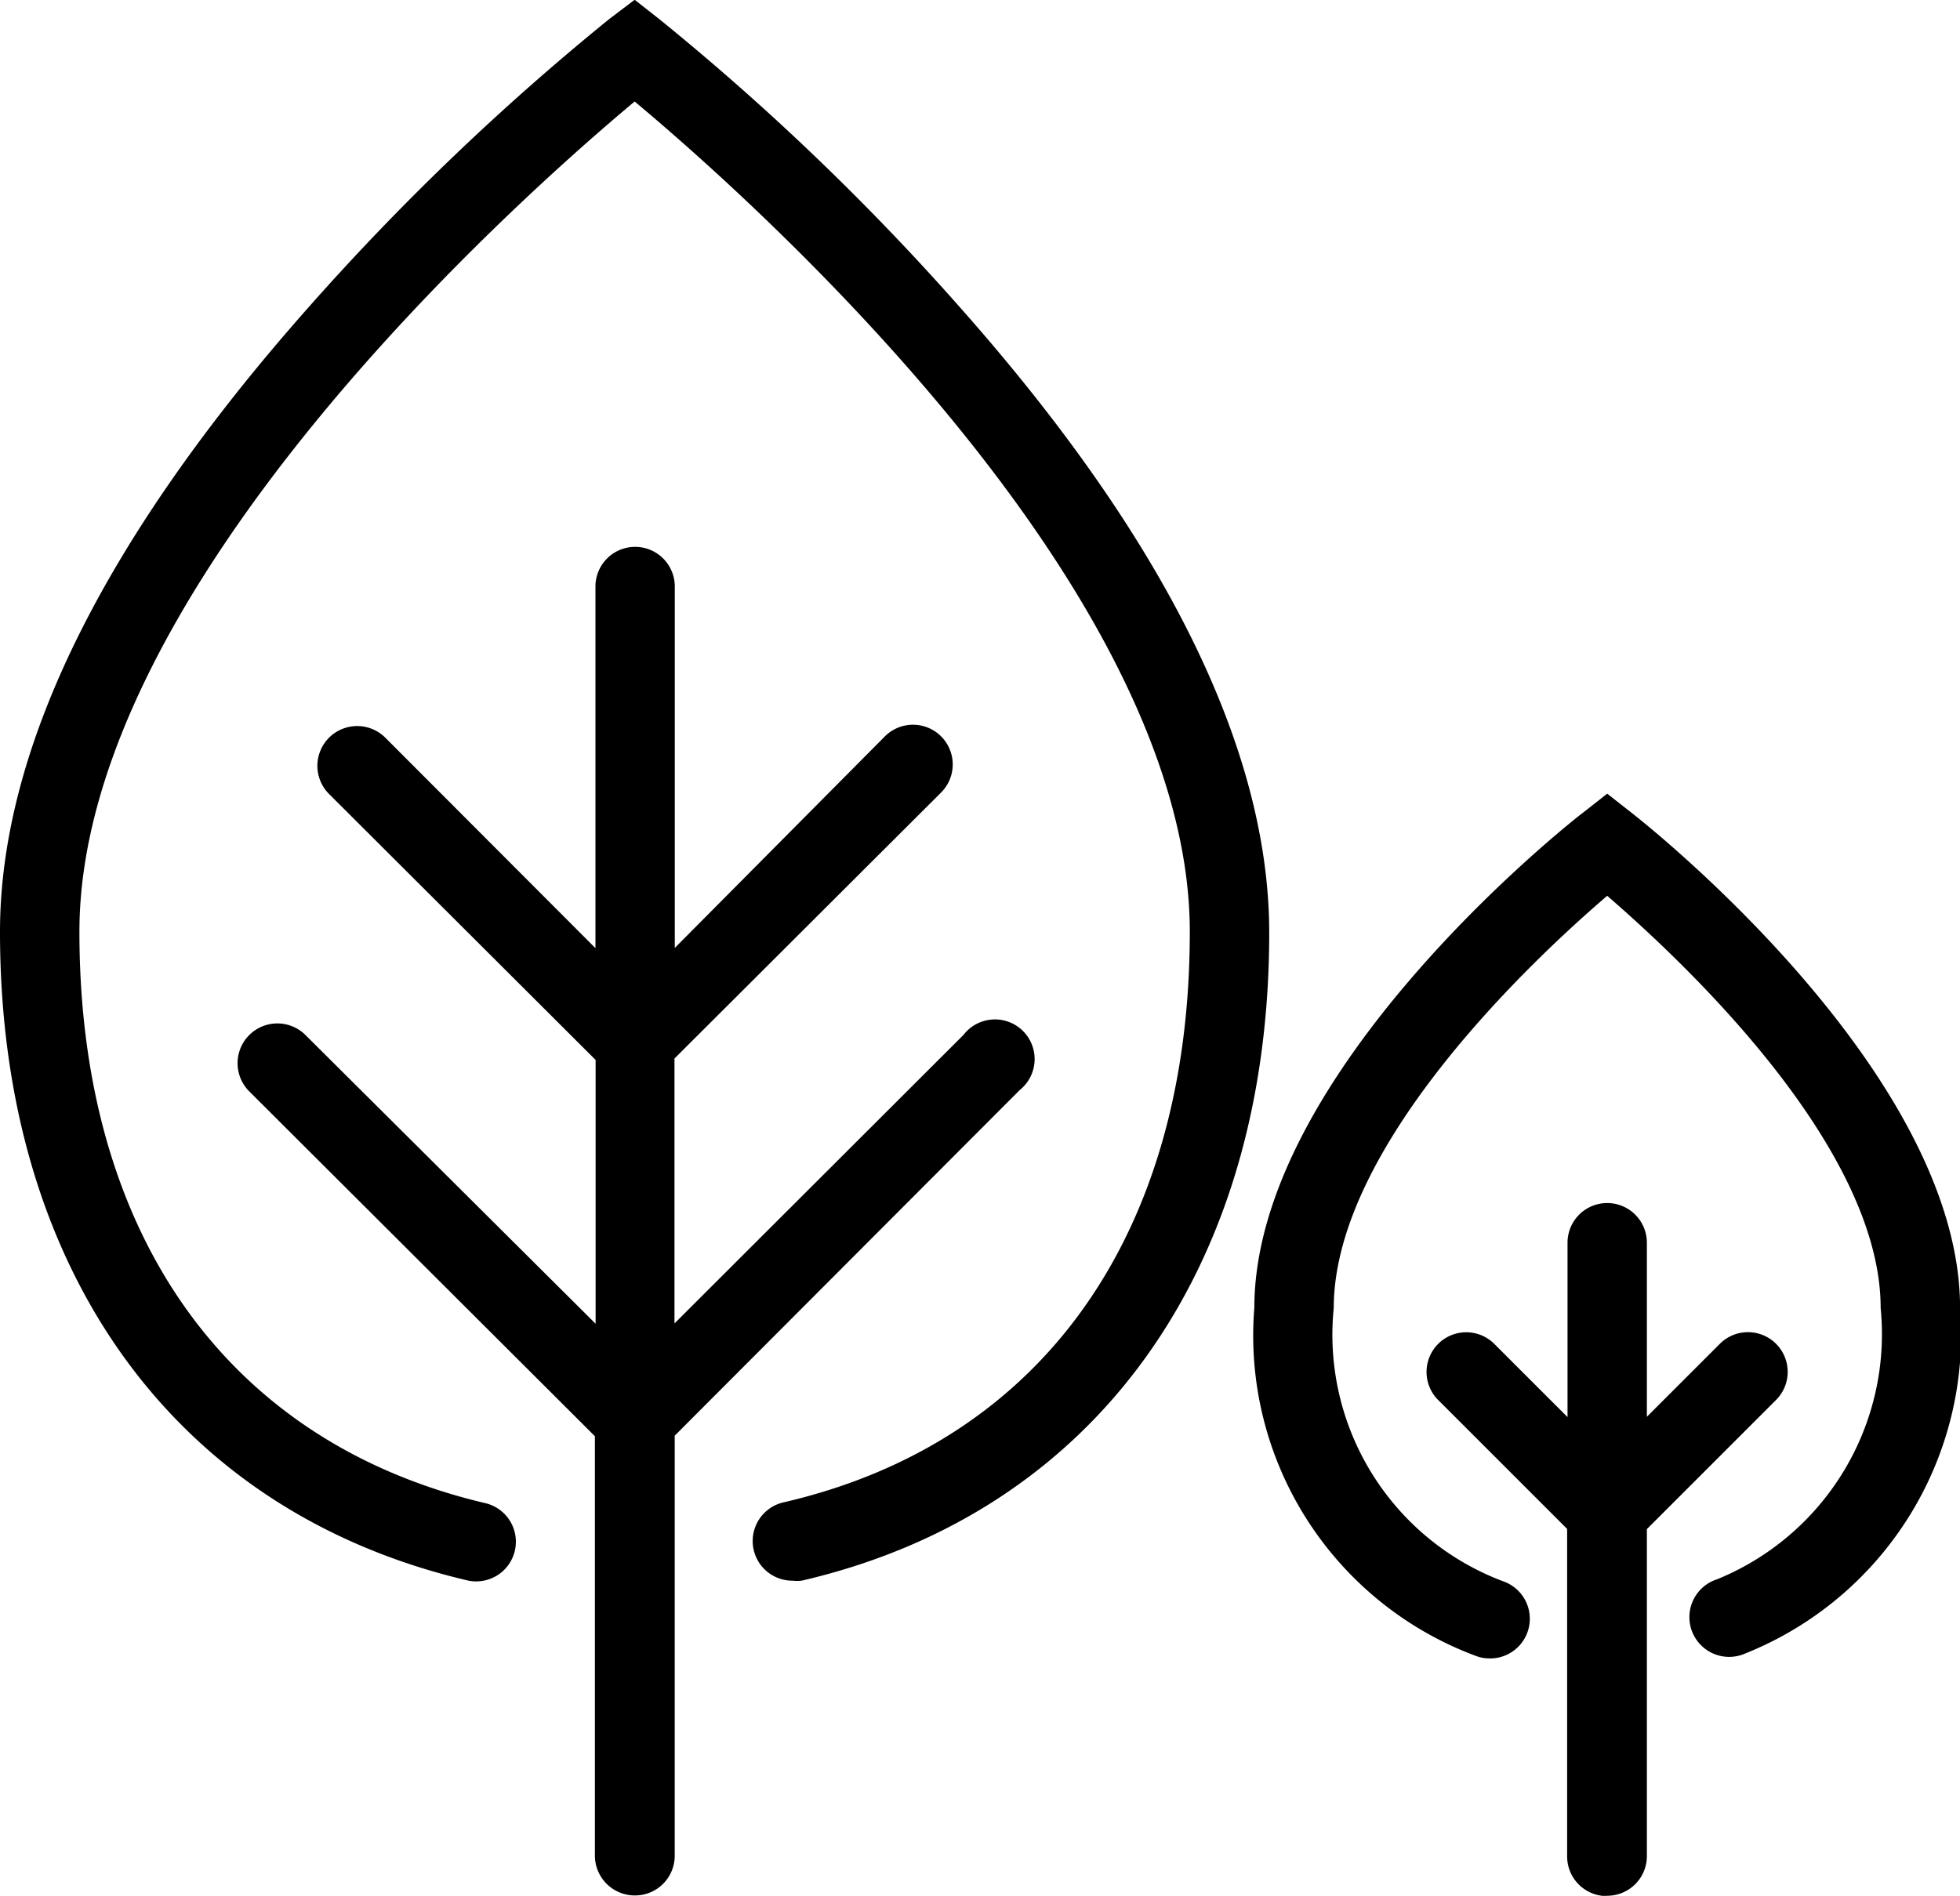
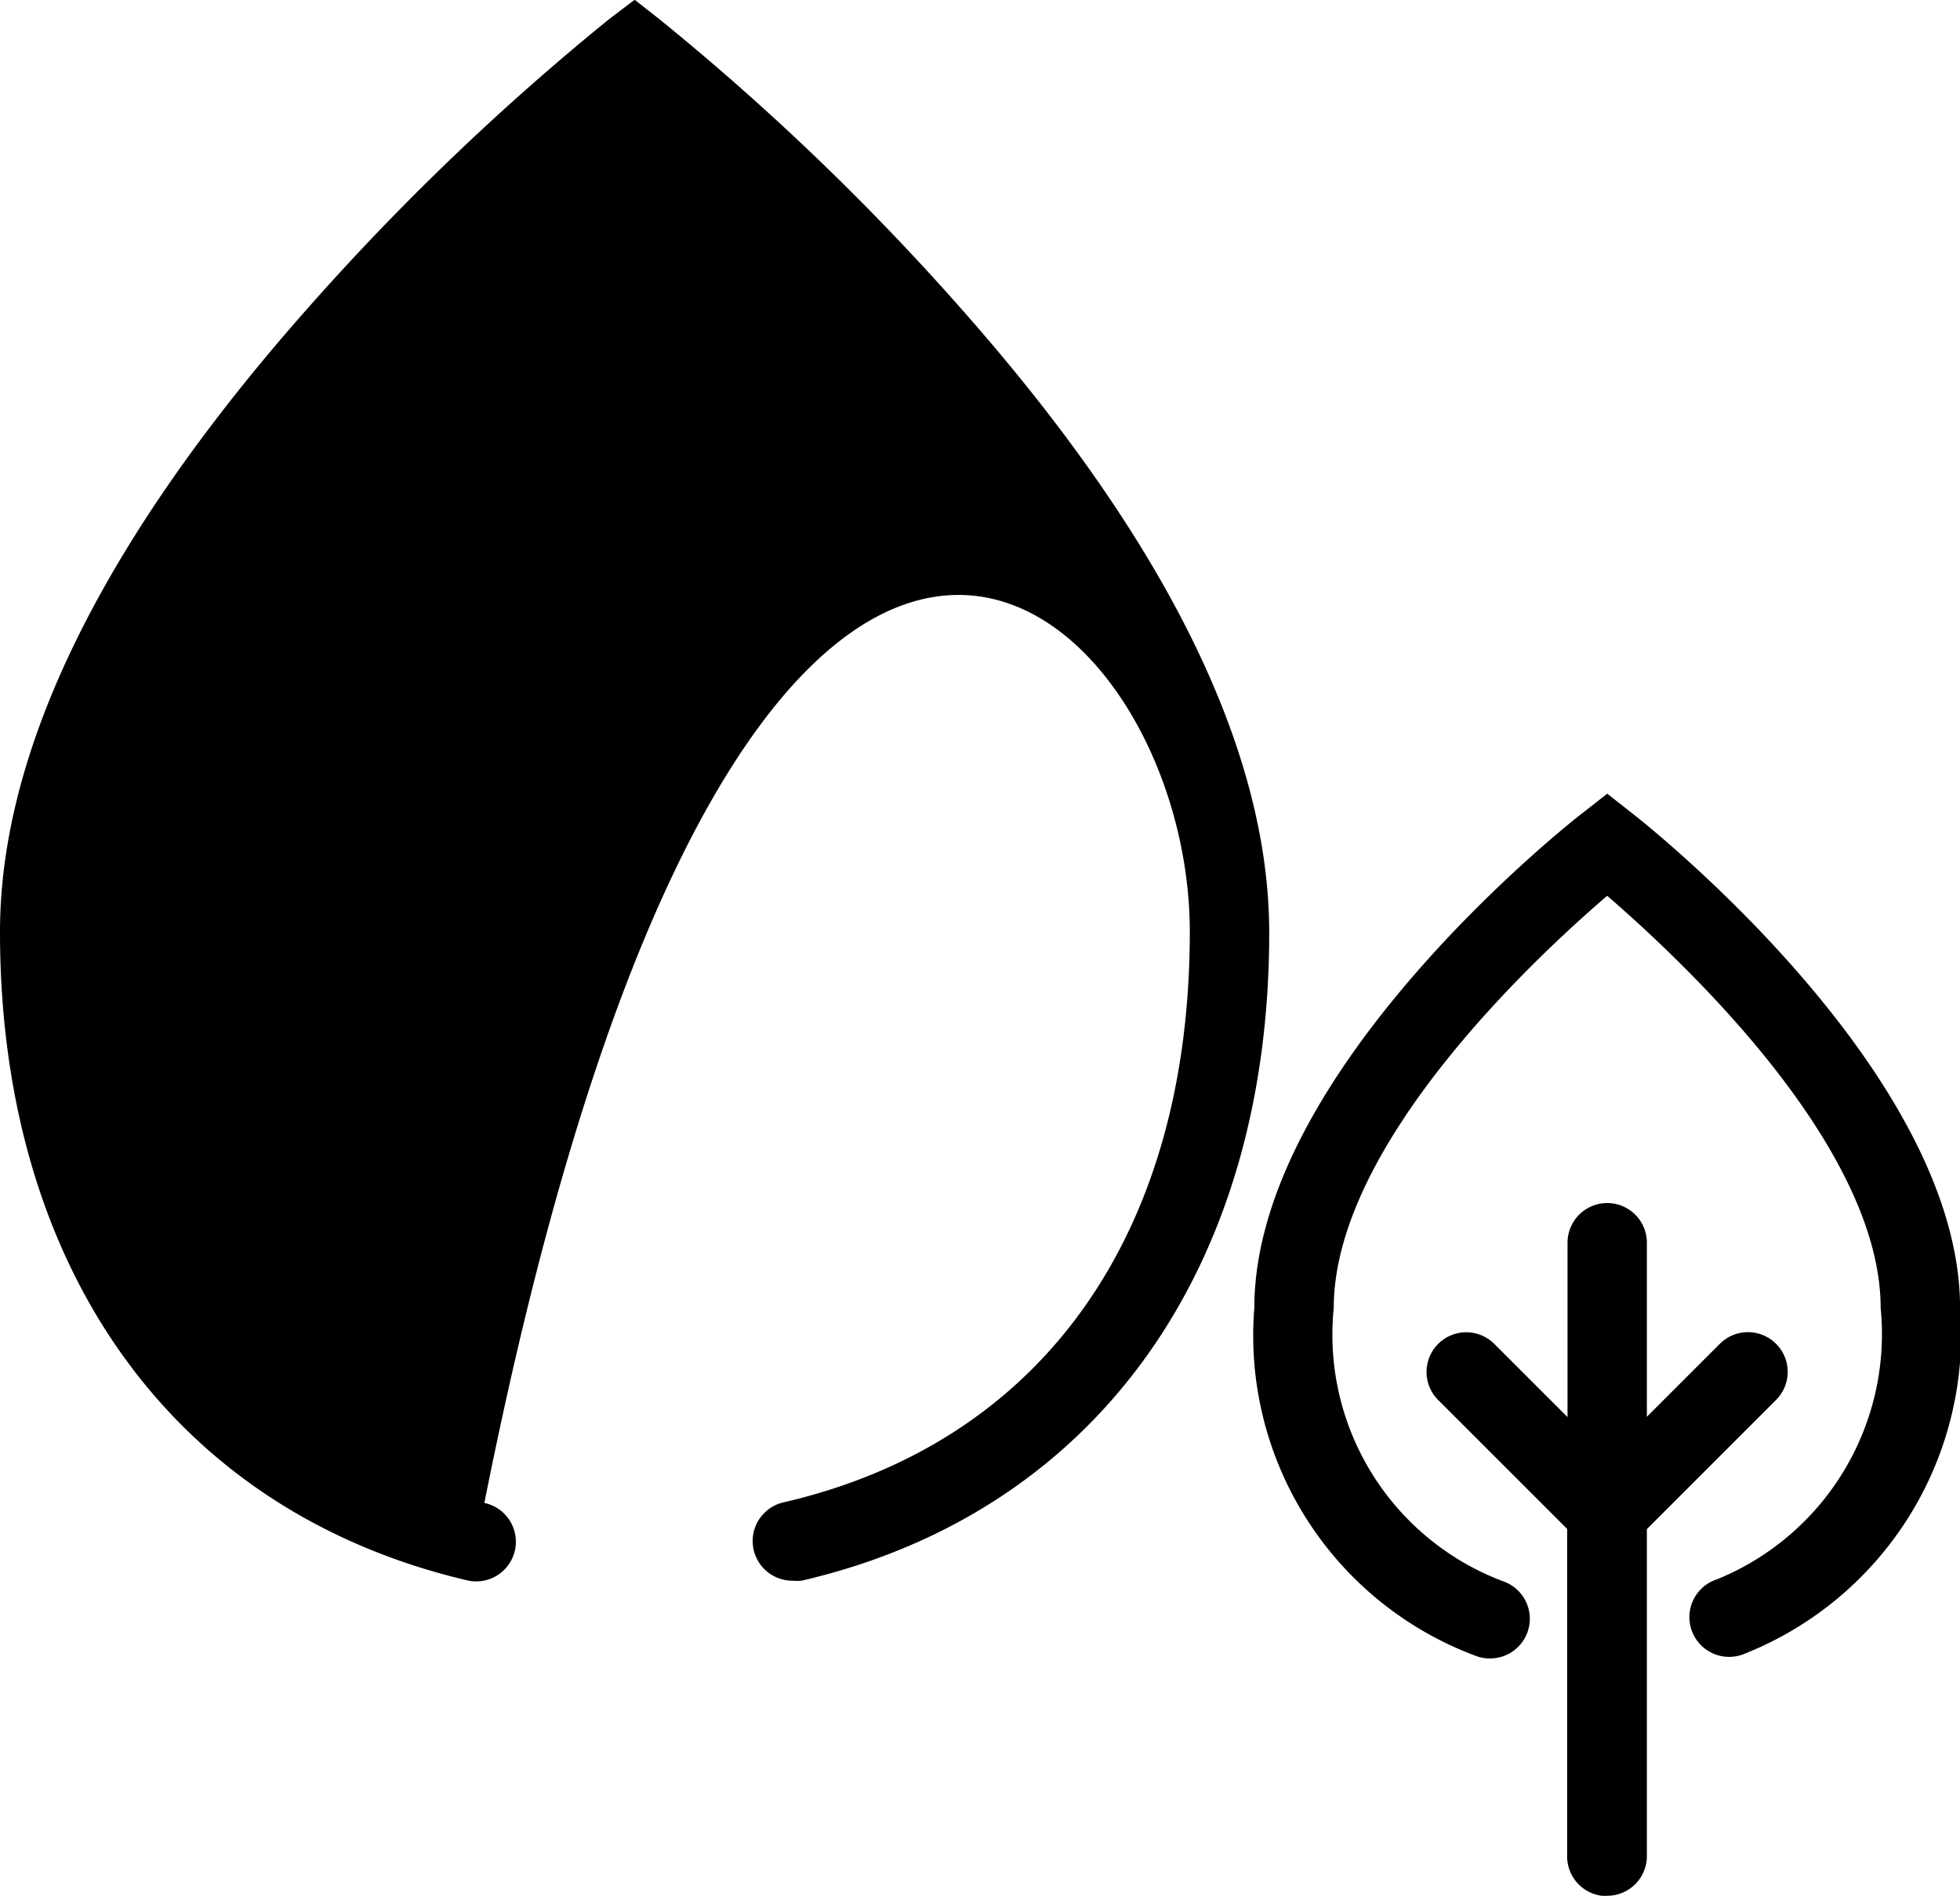
<svg xmlns="http://www.w3.org/2000/svg" width="25" height="24.188" viewBox="0 0 25 24.188">
  <g id="ecology-forest-garden-leaf-plant-tree-svgrepo-com" transform="translate(-5.06 -6.52)">
    <path id="Path_72" data-name="Path 72" d="M65.417,53.934a.5.5,0,0,0,.167.028.506.506,0,0,0,.167-.985,3.361,3.361,0,0,1-2.158-3.485c0-2.083,2.578-4.481,3.488-5.26.9.779,3.488,3.168,3.488,5.26a3.378,3.378,0,0,1-2.086,3.46.507.507,0,1,0,.356.948,4.381,4.381,0,0,0,2.743-4.409c0-3.01-4.016-6.183-4.189-6.317l-.312-.245-.312.245c-.178.134-4.189,3.307-4.189,6.317A4.36,4.36,0,0,0,65.417,53.934Z" transform="translate(-41.521 -26.283)" />
-     <path id="Path_73" data-name="Path 73" d="M11.007,26.68a.506.506,0,1,0,.231-.985c-3.282-.779-5.165-3.43-5.165-7.288,0-4.406,5.677-9.418,7.082-10.592C14.562,8.99,20.236,14,20.236,18.408c0,3.866-1.889,6.517-5.179,7.279a.506.506,0,0,0,.111,1,.556.556,0,0,0,.117,0c3.733-.865,5.964-3.953,5.964-8.267,0-2.328-1.318-5.007-3.919-7.95a32.018,32.018,0,0,0-3.863-3.708l-.312-.245-.323.245a32.115,32.115,0,0,0-3.85,3.694C6.378,13.4,5.06,16.08,5.06,18.408,5.06,22.714,7.282,25.8,11.007,26.68Z" />
+     <path id="Path_73" data-name="Path 73" d="M11.007,26.68a.506.506,0,1,0,.231-.985C14.562,8.99,20.236,14,20.236,18.408c0,3.866-1.889,6.517-5.179,7.279a.506.506,0,0,0,.111,1,.556.556,0,0,0,.117,0c3.733-.865,5.964-3.953,5.964-8.267,0-2.328-1.318-5.007-3.919-7.95a32.018,32.018,0,0,0-3.863-3.708l-.312-.245-.323.245a32.115,32.115,0,0,0-3.85,3.694C6.378,13.4,5.06,16.08,5.06,18.408,5.06,22.714,7.282,25.8,11.007,26.68Z" />
    <path id="Path_74" data-name="Path 74" d="M72.779,70.532a.506.506,0,0,0,.506-.506V65.854l1.647-1.647a.506.506,0,0,0-.715-.718l-.932.932V62.2a.506.506,0,1,0-1.012,0v2.225l-.932-.932a.506.506,0,0,0-.72.712l1.647,1.647v4.172a.506.506,0,0,0,.512.512Z" transform="translate(-47.219 -39.825)" />
-     <path id="Path_75" data-name="Path 75" d="M21.019,48.8a.506.506,0,0,0,.512-.506v-5.36l4.4-4.409a.506.506,0,1,0-.715-.706l-3.688,3.683v-3.38l3.4-3.393a.506.506,0,1,0-.715-.718l-2.681,2.7V32.1a.506.506,0,0,0-1.012,0v4.614L17.84,34.029a.507.507,0,0,0-.718.718l3.4,3.393v3.366l-3.7-3.683a.507.507,0,0,0-.718.718l4.409,4.4V48.3A.509.509,0,0,0,21.019,48.8Z" transform="translate(-7.865 -18.097)" />
  </g>
</svg>